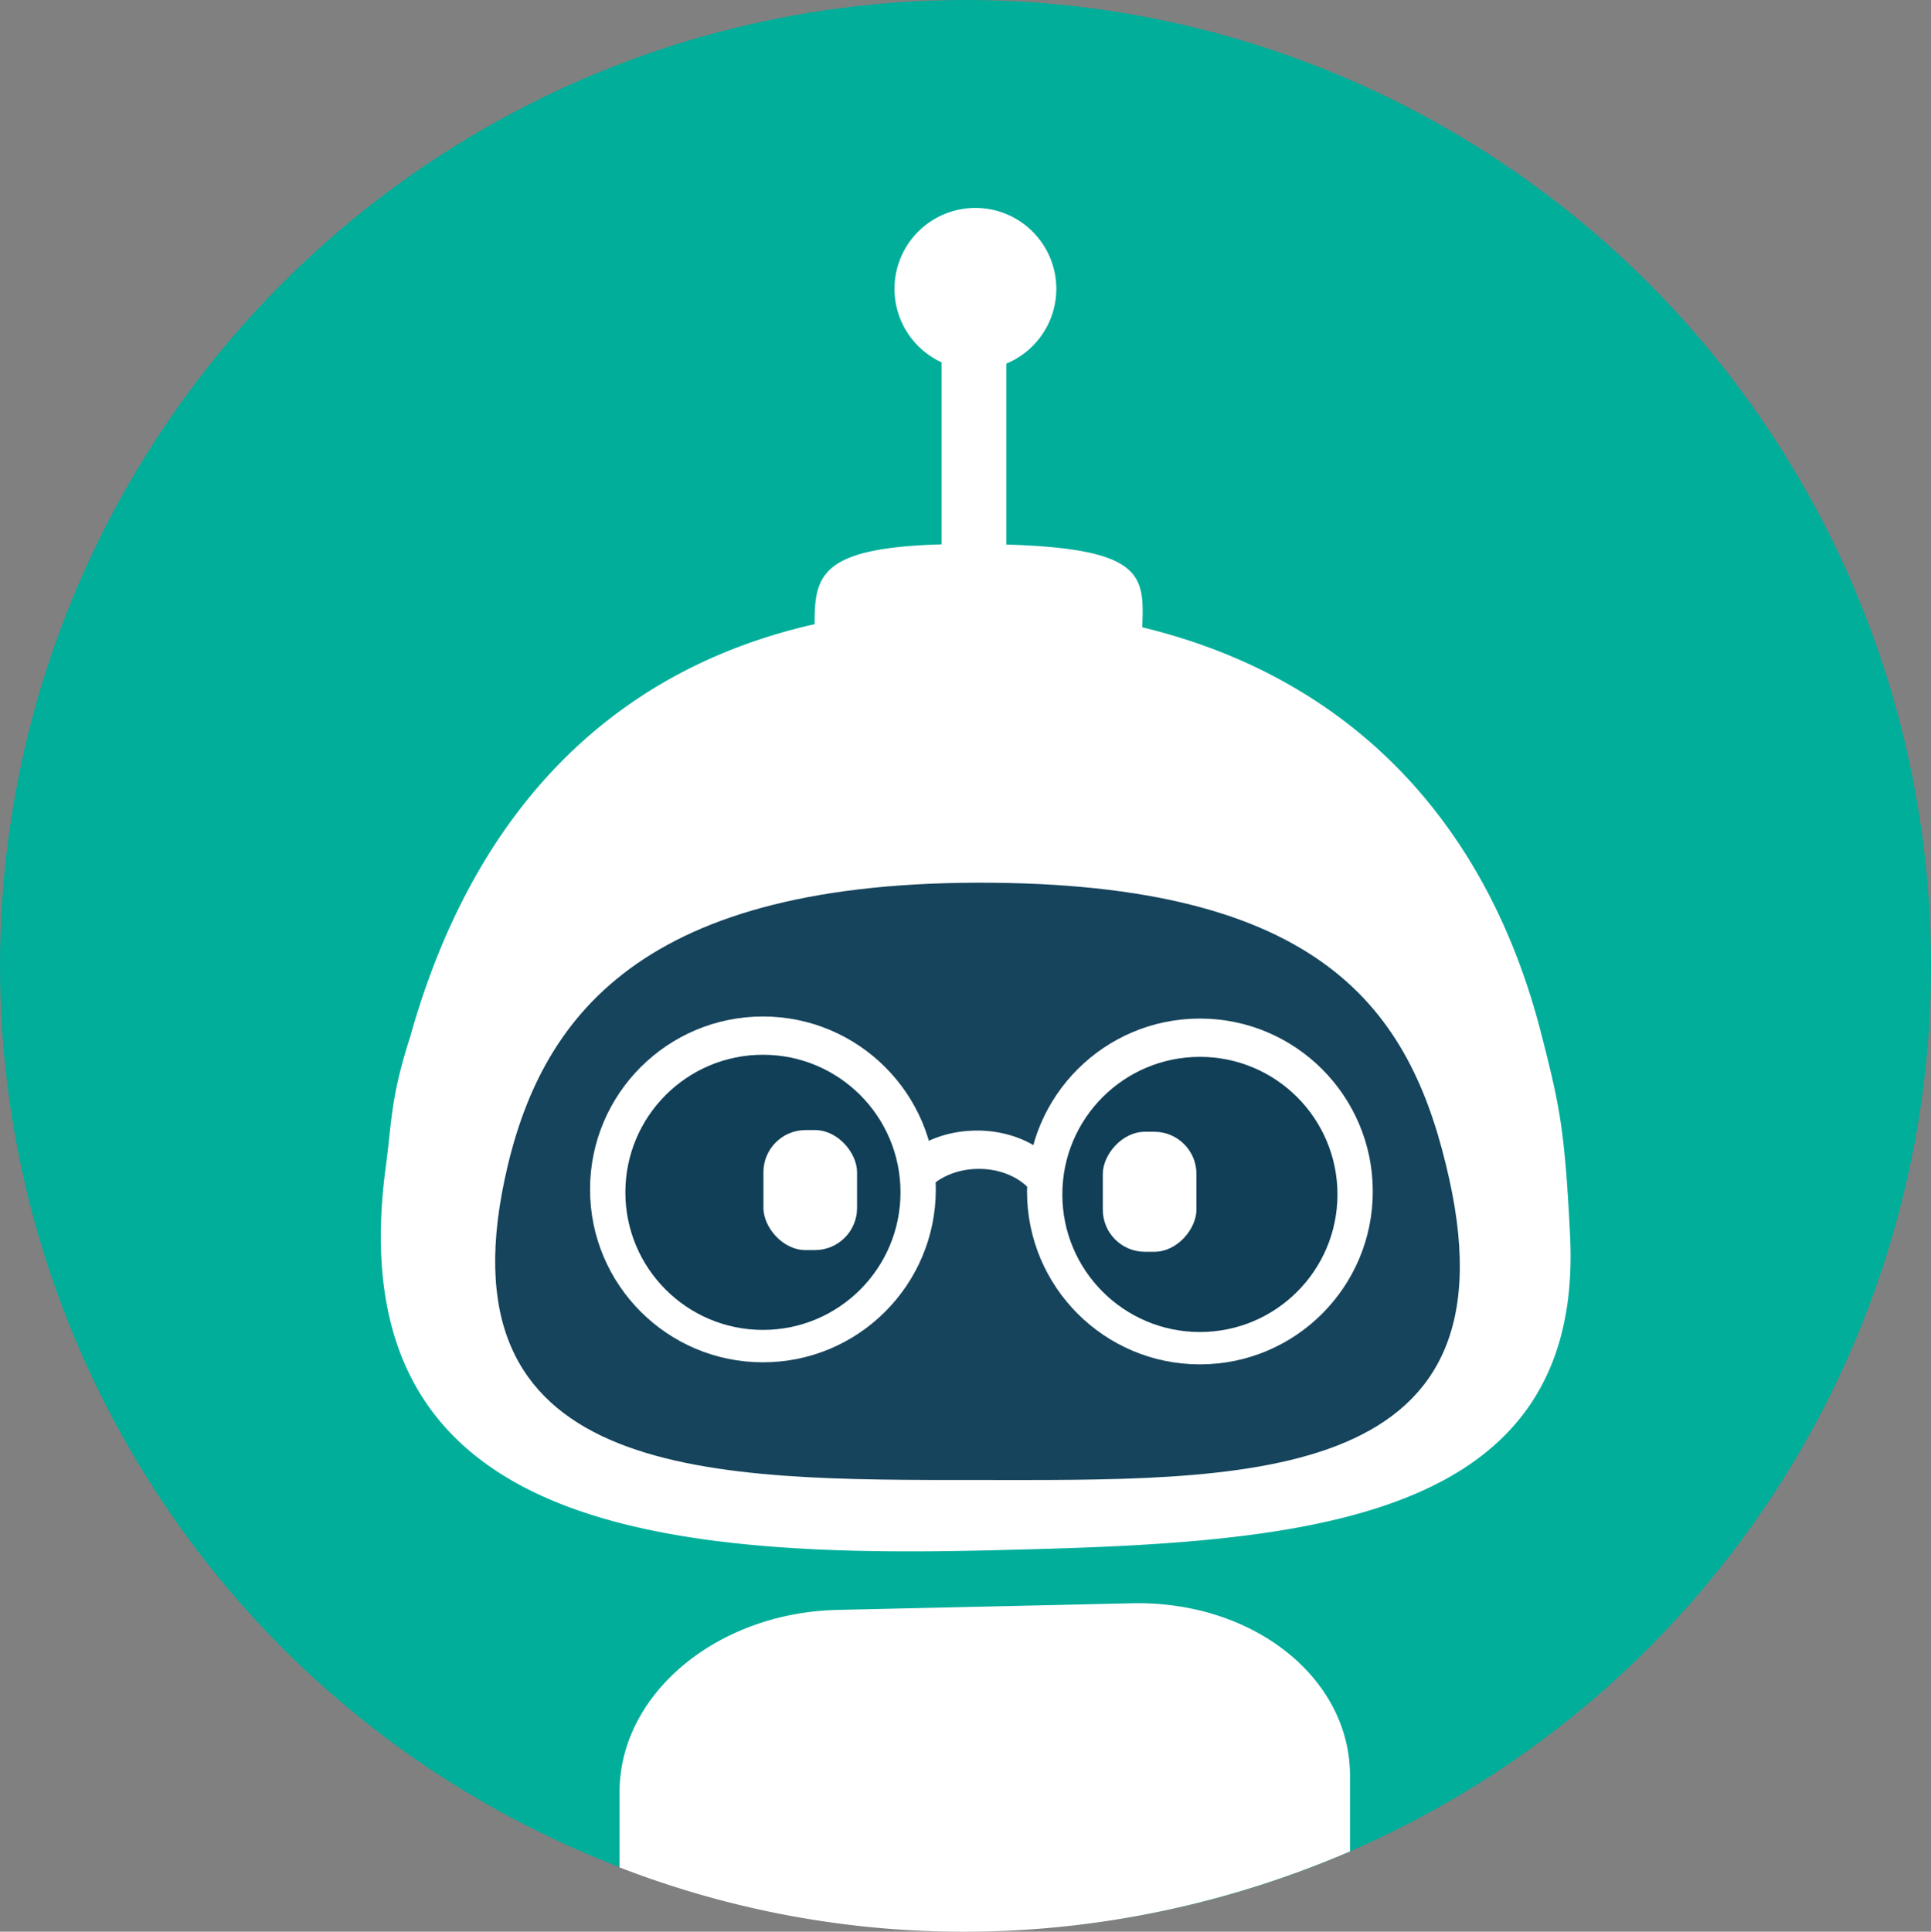
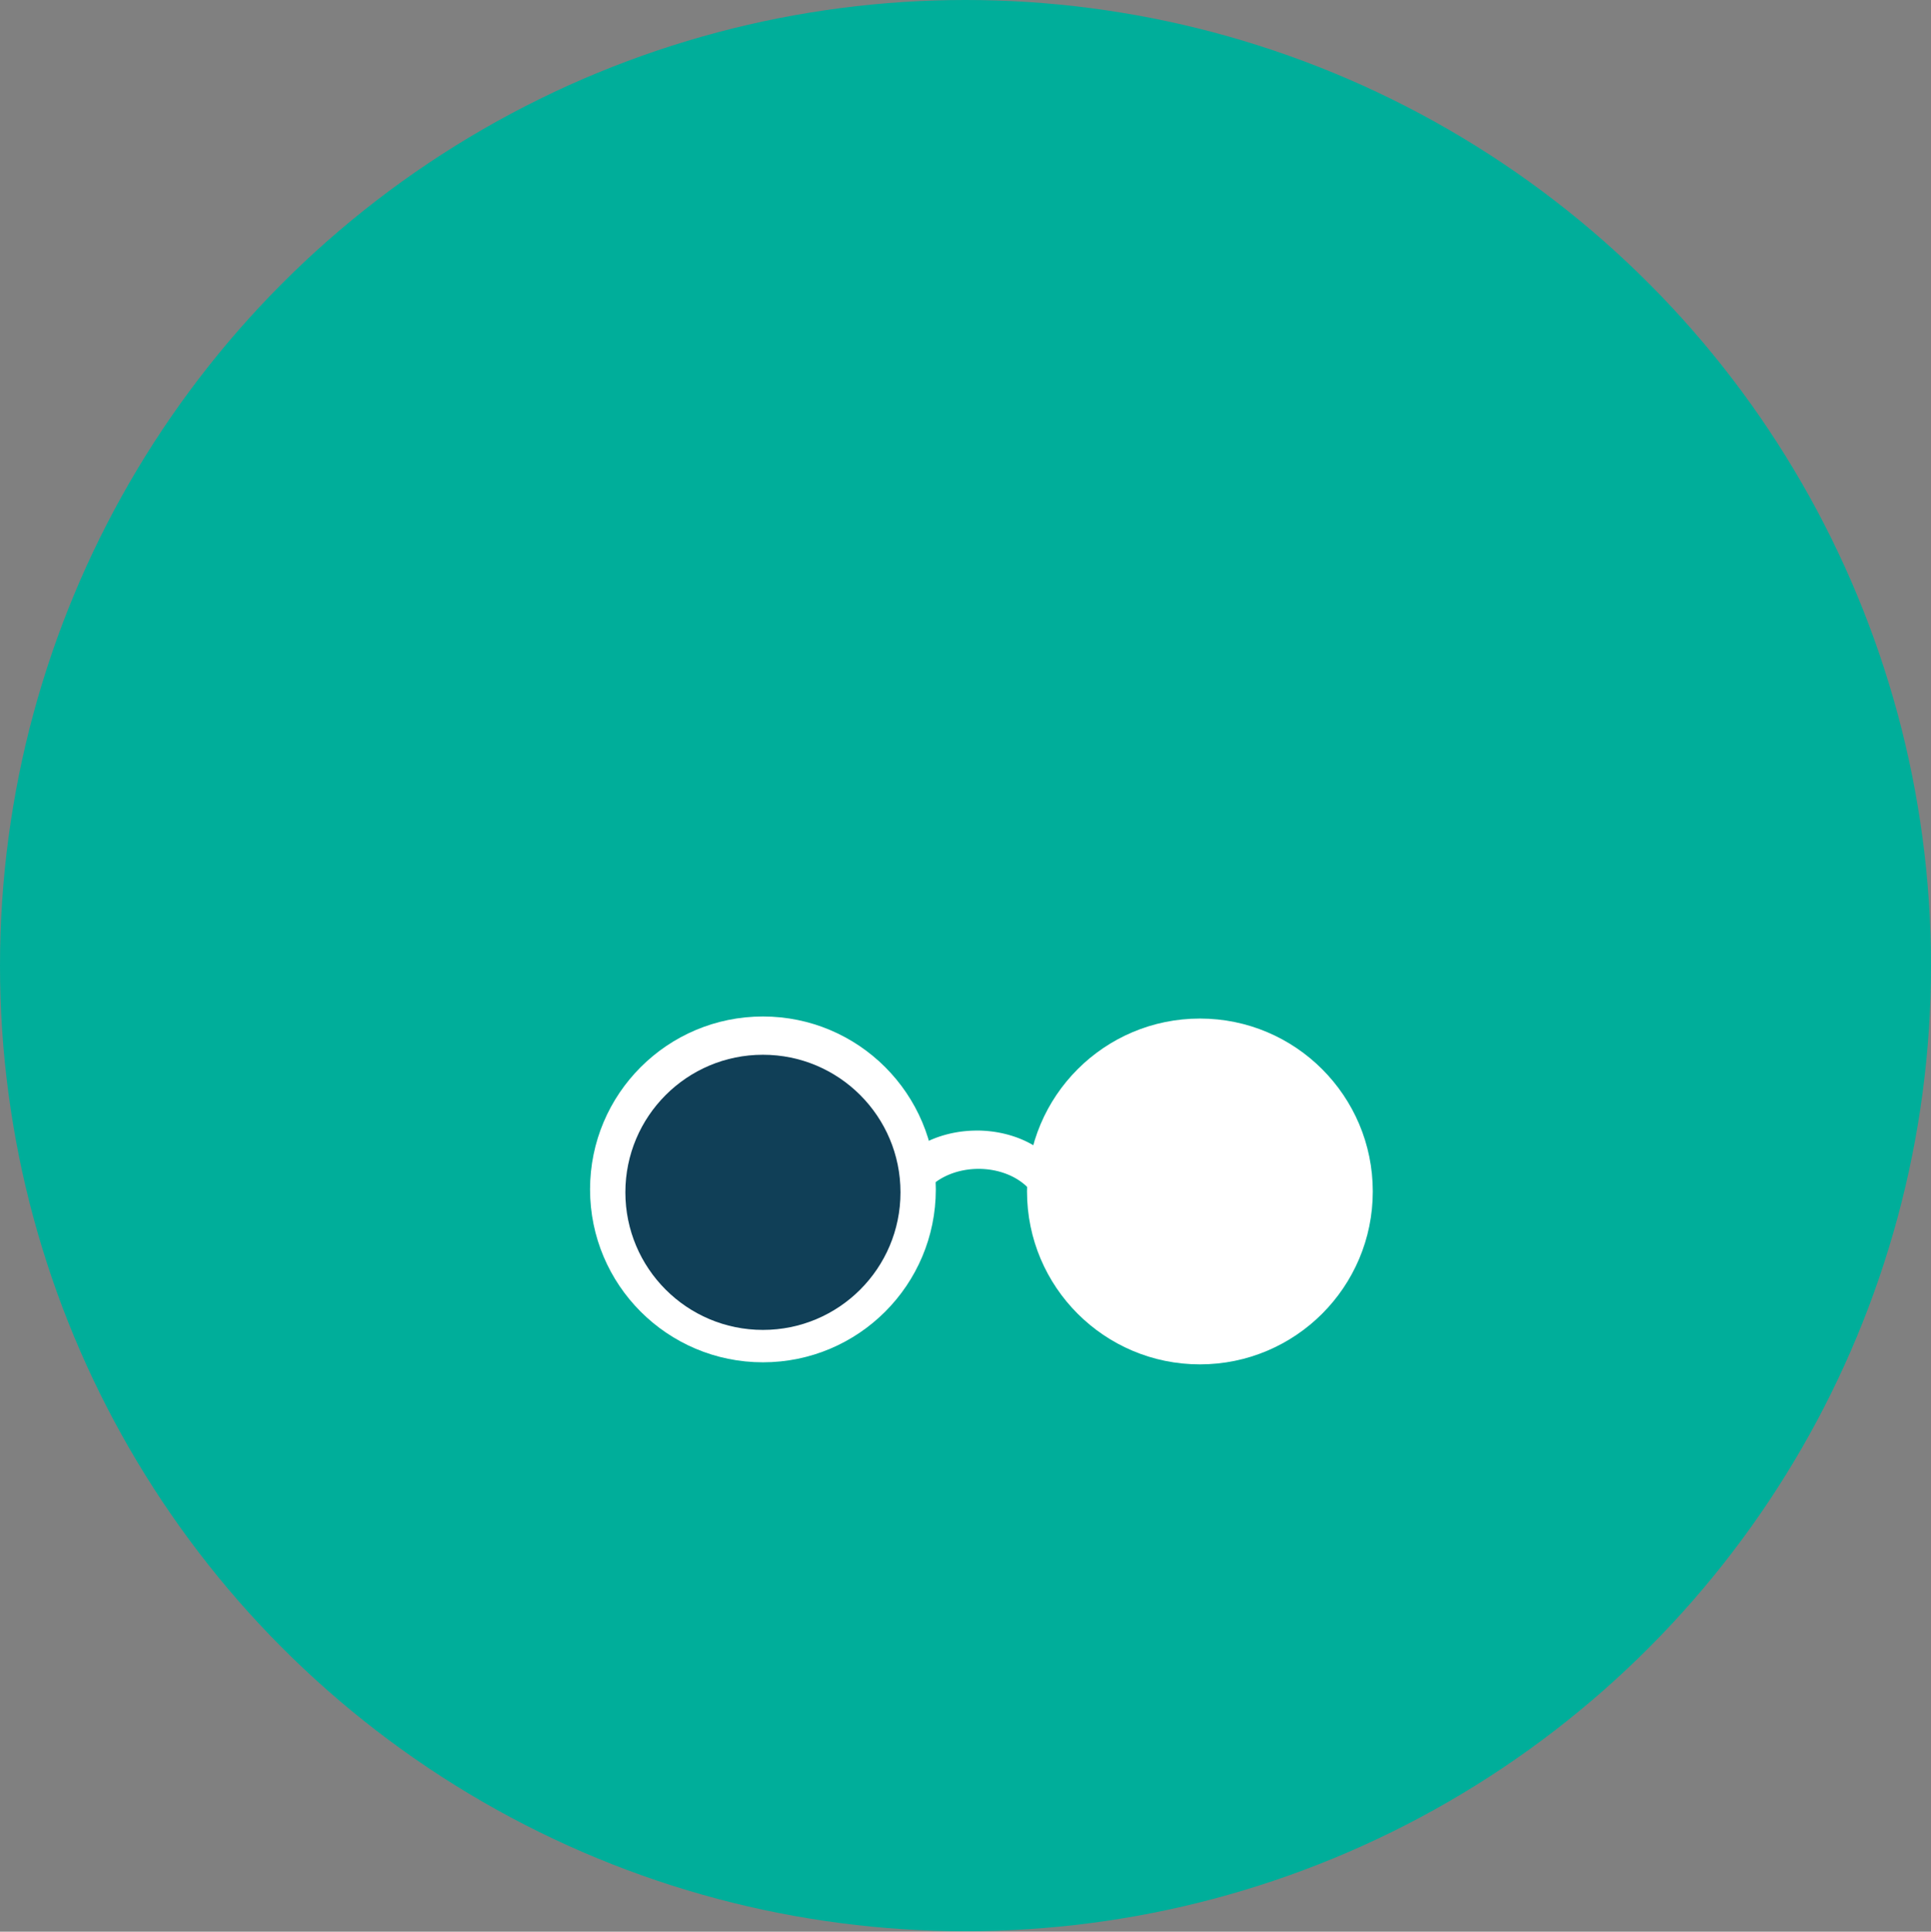
<svg xmlns="http://www.w3.org/2000/svg" xmlns:ns1="http://sodipodi.sourceforge.net/DTD/sodipodi-0.dtd" xmlns:ns2="http://www.inkscape.org/namespaces/inkscape" width="59.856mm" height="59.87mm" viewBox="0 0 59.856 59.87" version="1.1" id="svg1" xml:space="preserve">
  <rect x="0" y="0" width="59.856" height="59.87" fill="#808080" stroke="none" />
  <ns1:namedview id="namedview1" pagecolor="#ffffff" bordercolor="#000000" borderopacity="0.25" ns2:showpageshadow="2" ns2:pageopacity="0.0" ns2:pagecheckerboard="0" ns2:deskcolor="#d1d1d1" ns2:document-units="mm">
    <ns2:page x="0" y="0" width="59.856" height="59.87" id="page2" margin="0" bleed="0" />
  </ns1:namedview>
  <defs id="defs1" />
  <g ns2:label="Capa 1" ns2:groupmode="layer" id="layer1" transform="translate(-73.898,-114.021)">
    <g id="g12" transform="translate(-44.296,81.692)" ns2:export-filename="g12.png" ns2:export-xdpi="96" ns2:export-ydpi="96">
      <circle style="fill:#00ae9a;fill-opacity:1;stroke-width:0.31" id="path1" cx="148.122" cy="62.257" r="29.928" />
-       <path id="rect5" style="display:inline;opacity:1;fill:#ffffff;fill-opacity:1;stroke-width:0.265" d="m 148.429,38.773 a 2.508,2.508 0 0 0 -2.508,2.508 2.508,2.508 0 0 0 1.459,2.278 v 5.642 c -3.732,0.104 -3.943,0.945 -3.935,2.473 -6.223,1.404 -10.551,5.713 -12.535,12.782 -0.613,1.901 -0.569,2.629 -0.757,4.025 -1.46,10.836 7.631,12.154 18.419,11.905 9.413,-0.217 18.756,-0.528 18.29,-9.776 -0.166,-3.305 -0.324,-4.017 -0.895,-6.25 -1.721,-6.727 -6.076,-11.072 -12.367,-12.589 0.067,-1.602 0.057,-2.437 -4.214,-2.564 v -5.608 a 2.508,2.508 0 0 0 1.551,-2.318 2.508,2.508 0 0 0 -2.508,-2.508 z" />
-       <path id="path5" style="opacity:1;fill:#16445c;fill-opacity:1;stroke-width:0.306" d="m 163.119,68.88 c 2.128,9.598 -6.555,9.32 -14.641,9.32 -8.086,0 -16.641,0.084 -14.641,-9.32 1.07,-5.035 4.215,-9.3 15.157,-9.191 10.459,0.104 13.011,4.166 14.125,9.191 z" ns1:nodetypes="sssss" />
      <g id="g11">
        <ellipse style="fill:#ffffff;fill-opacity:1;stroke-width:0.311" id="path6" cx="141.843" cy="69.193" rx="5.359" ry="5.359" />
        <ellipse style="fill:#103f57;fill-opacity:1;stroke-width:0.247" id="ellipse6" cx="141.843" cy="69.284" rx="4.264" ry="4.264" />
-         <rect style="fill:#ffffff;fill-opacity:1;stroke-width:0.233" id="rect6" width="2.903" height="3.72" x="141.858" y="67.354" ry="1.306" />
        <ellipse style="fill:#ffffff;fill-opacity:1;stroke-width:0.311" id="ellipse7" cx="-155.388" cy="69.257" rx="5.359" ry="5.359" transform="scale(-1,1)" />
-         <ellipse style="fill:#103f57;fill-opacity:1;stroke-width:0.247" id="ellipse8" cx="-155.388" cy="69.349" rx="4.264" ry="4.264" transform="scale(-1,1)" />
        <rect style="fill:#ffffff;fill-opacity:1;stroke-width:0.233" id="rect8" width="2.903" height="3.72" x="-155.281" y="67.407" ry="1.306" transform="scale(-1,1)" />
-         <path id="path9" style="fill:#ffffff;fill-opacity:1;stroke-width:0.326" d="m 148.477,67.37 a 2.842,2.132 0 0 0 -1.726,0.438 5.992,6.044 0 0 1 0.2,1.383 h 0.008 a 1.905,1.444 0 0 1 1.577,-0.634 1.905,1.444 0 0 1 1.554,0.609 5.992,6.044 0 0 1 0.172,-1.324 2.842,2.132 0 0 0 -1.785,-0.473 z" />
+         <path id="path9" style="fill:#ffffff;fill-opacity:1;stroke-width:0.326" d="m 148.477,67.37 a 2.842,2.132 0 0 0 -1.726,0.438 5.992,6.044 0 0 1 0.2,1.383 a 1.905,1.444 0 0 1 1.577,-0.634 1.905,1.444 0 0 1 1.554,0.609 5.992,6.044 0 0 1 0.172,-1.324 2.842,2.132 0 0 0 -1.785,-0.473 z" />
      </g>
-       <path id="circle11" style="opacity:1;fill:#ffffff;fill-opacity:1;stroke-width:0.336" d="m 144.162,82.226 c -3.747,0.084 -6.764,2.603 -6.764,5.649 v 2.331 a 31.418,33.465 9.799 0 0 11.338,1.987 31.418,33.465 9.799 0 0 11.305,-2.483 v -2.344 c 0,-3.045 -3.017,-5.429 -6.764,-5.345 z" />
    </g>
  </g>
</svg>